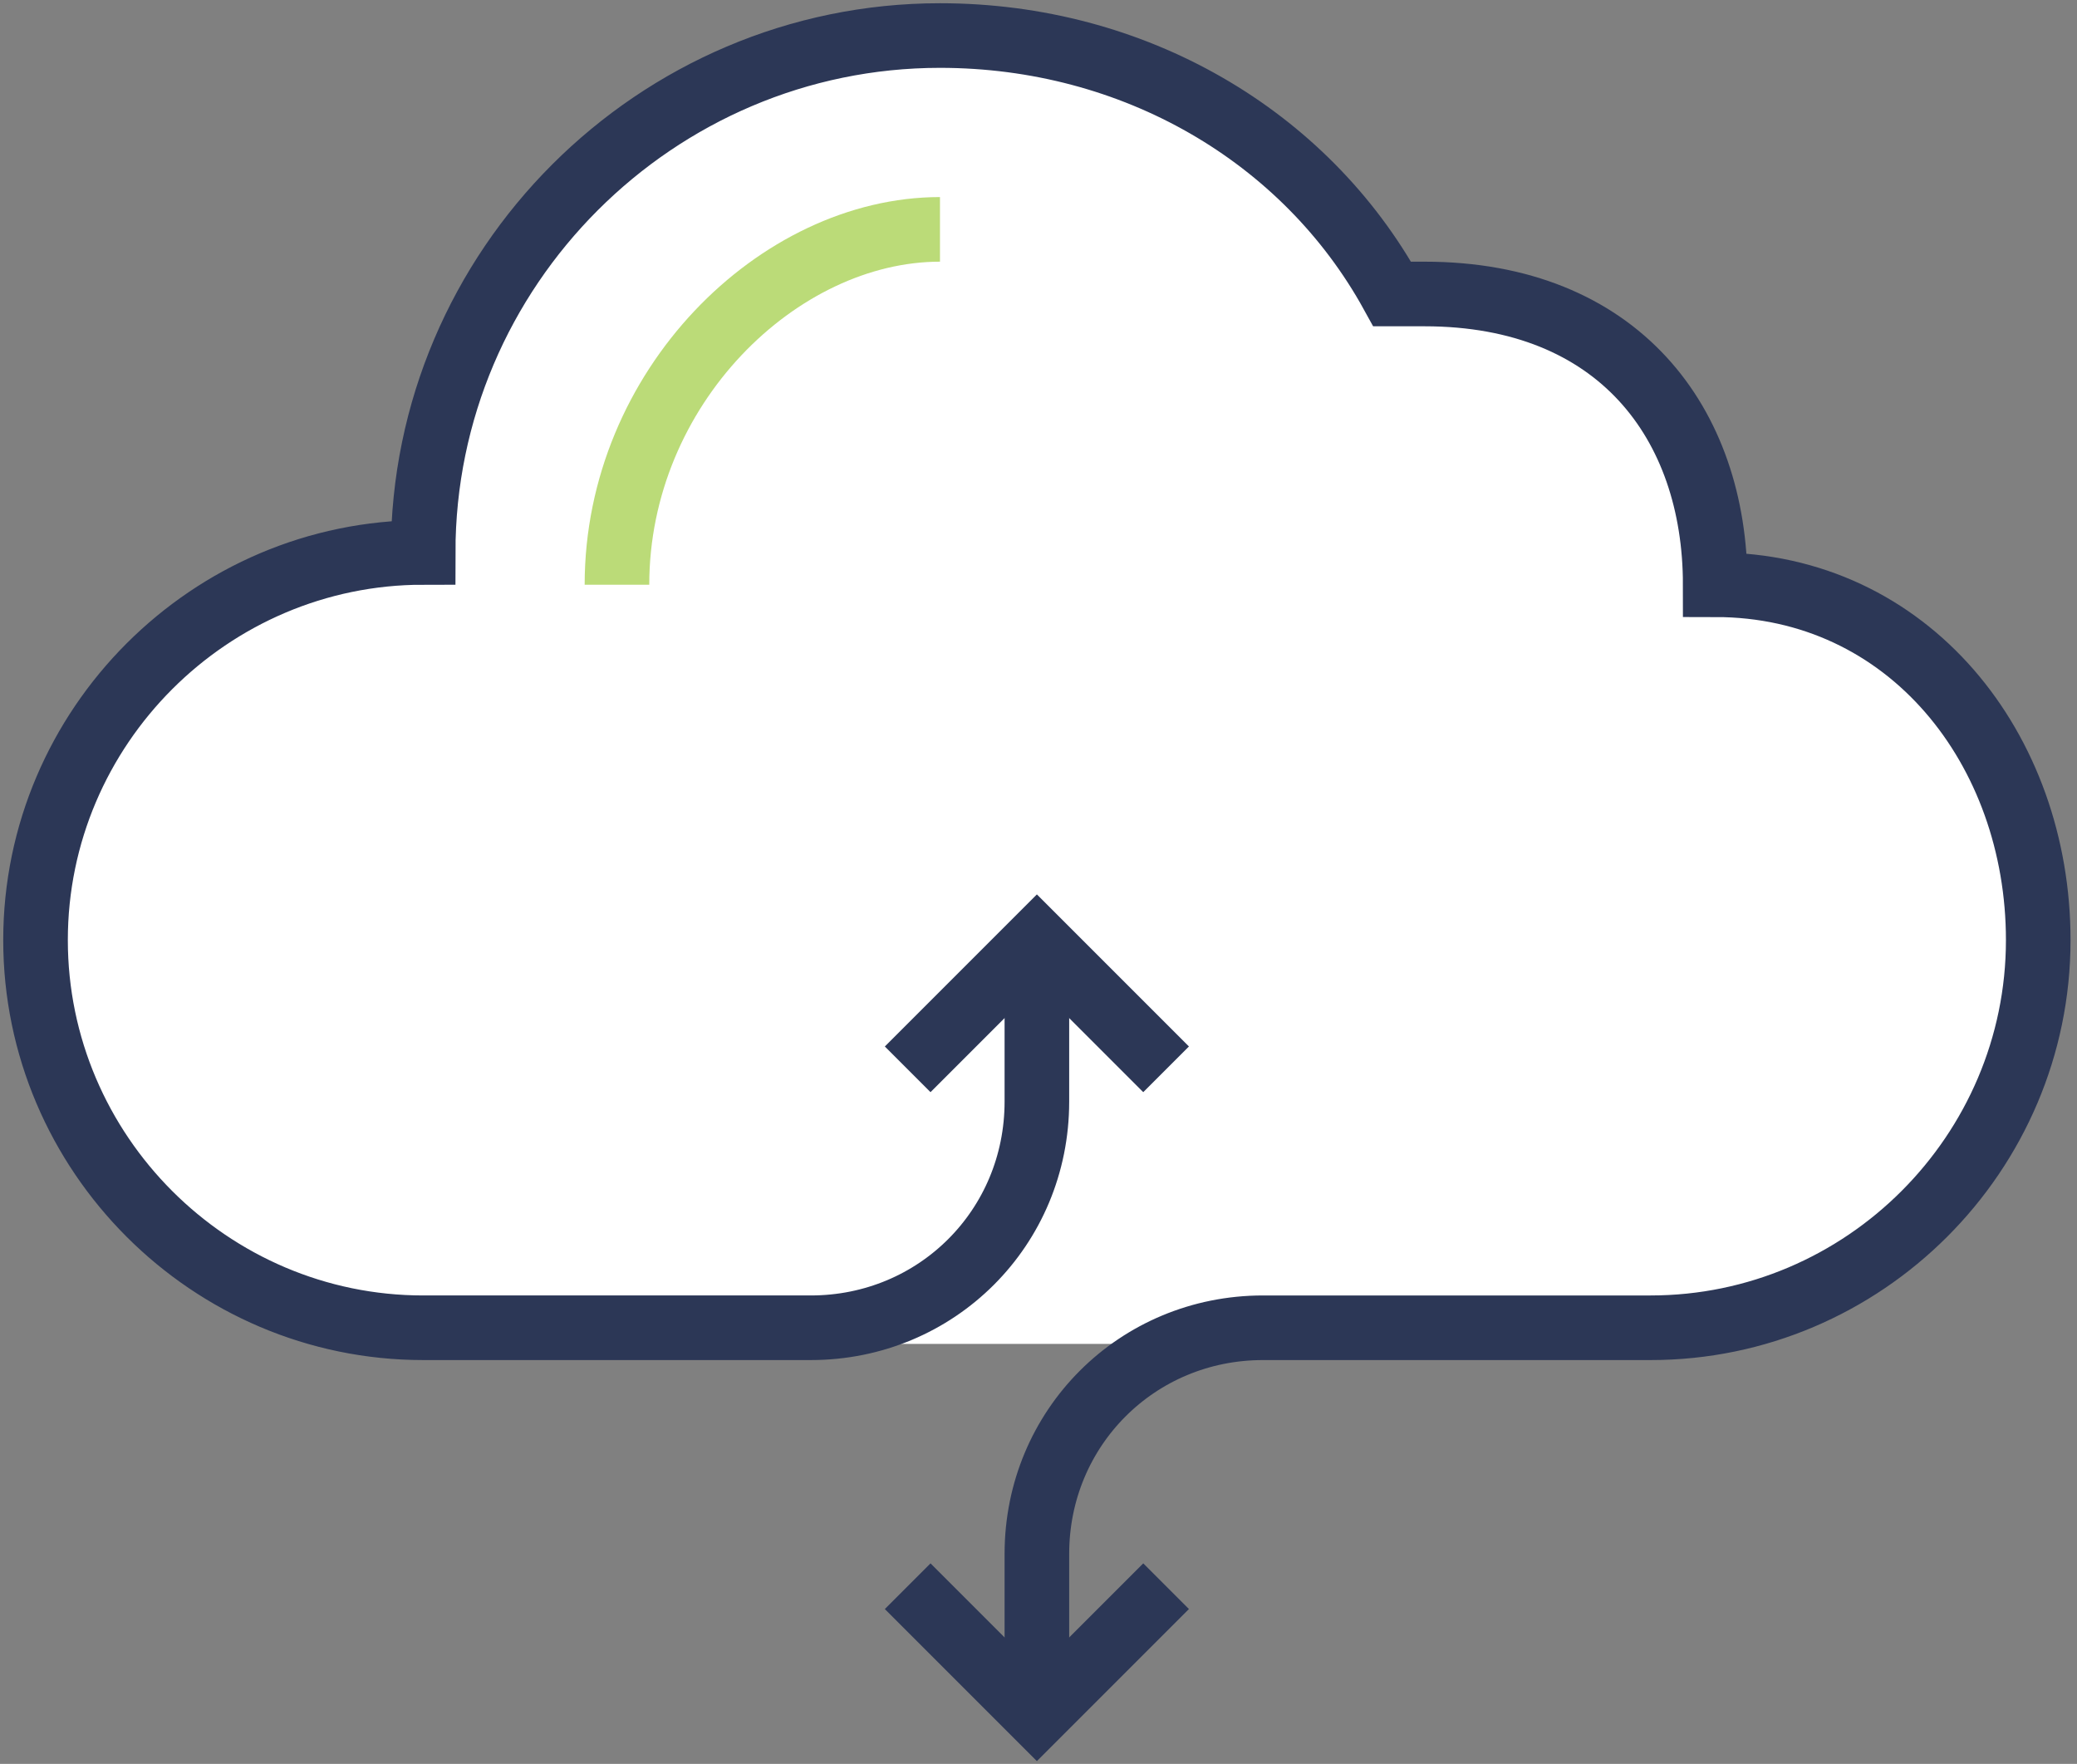
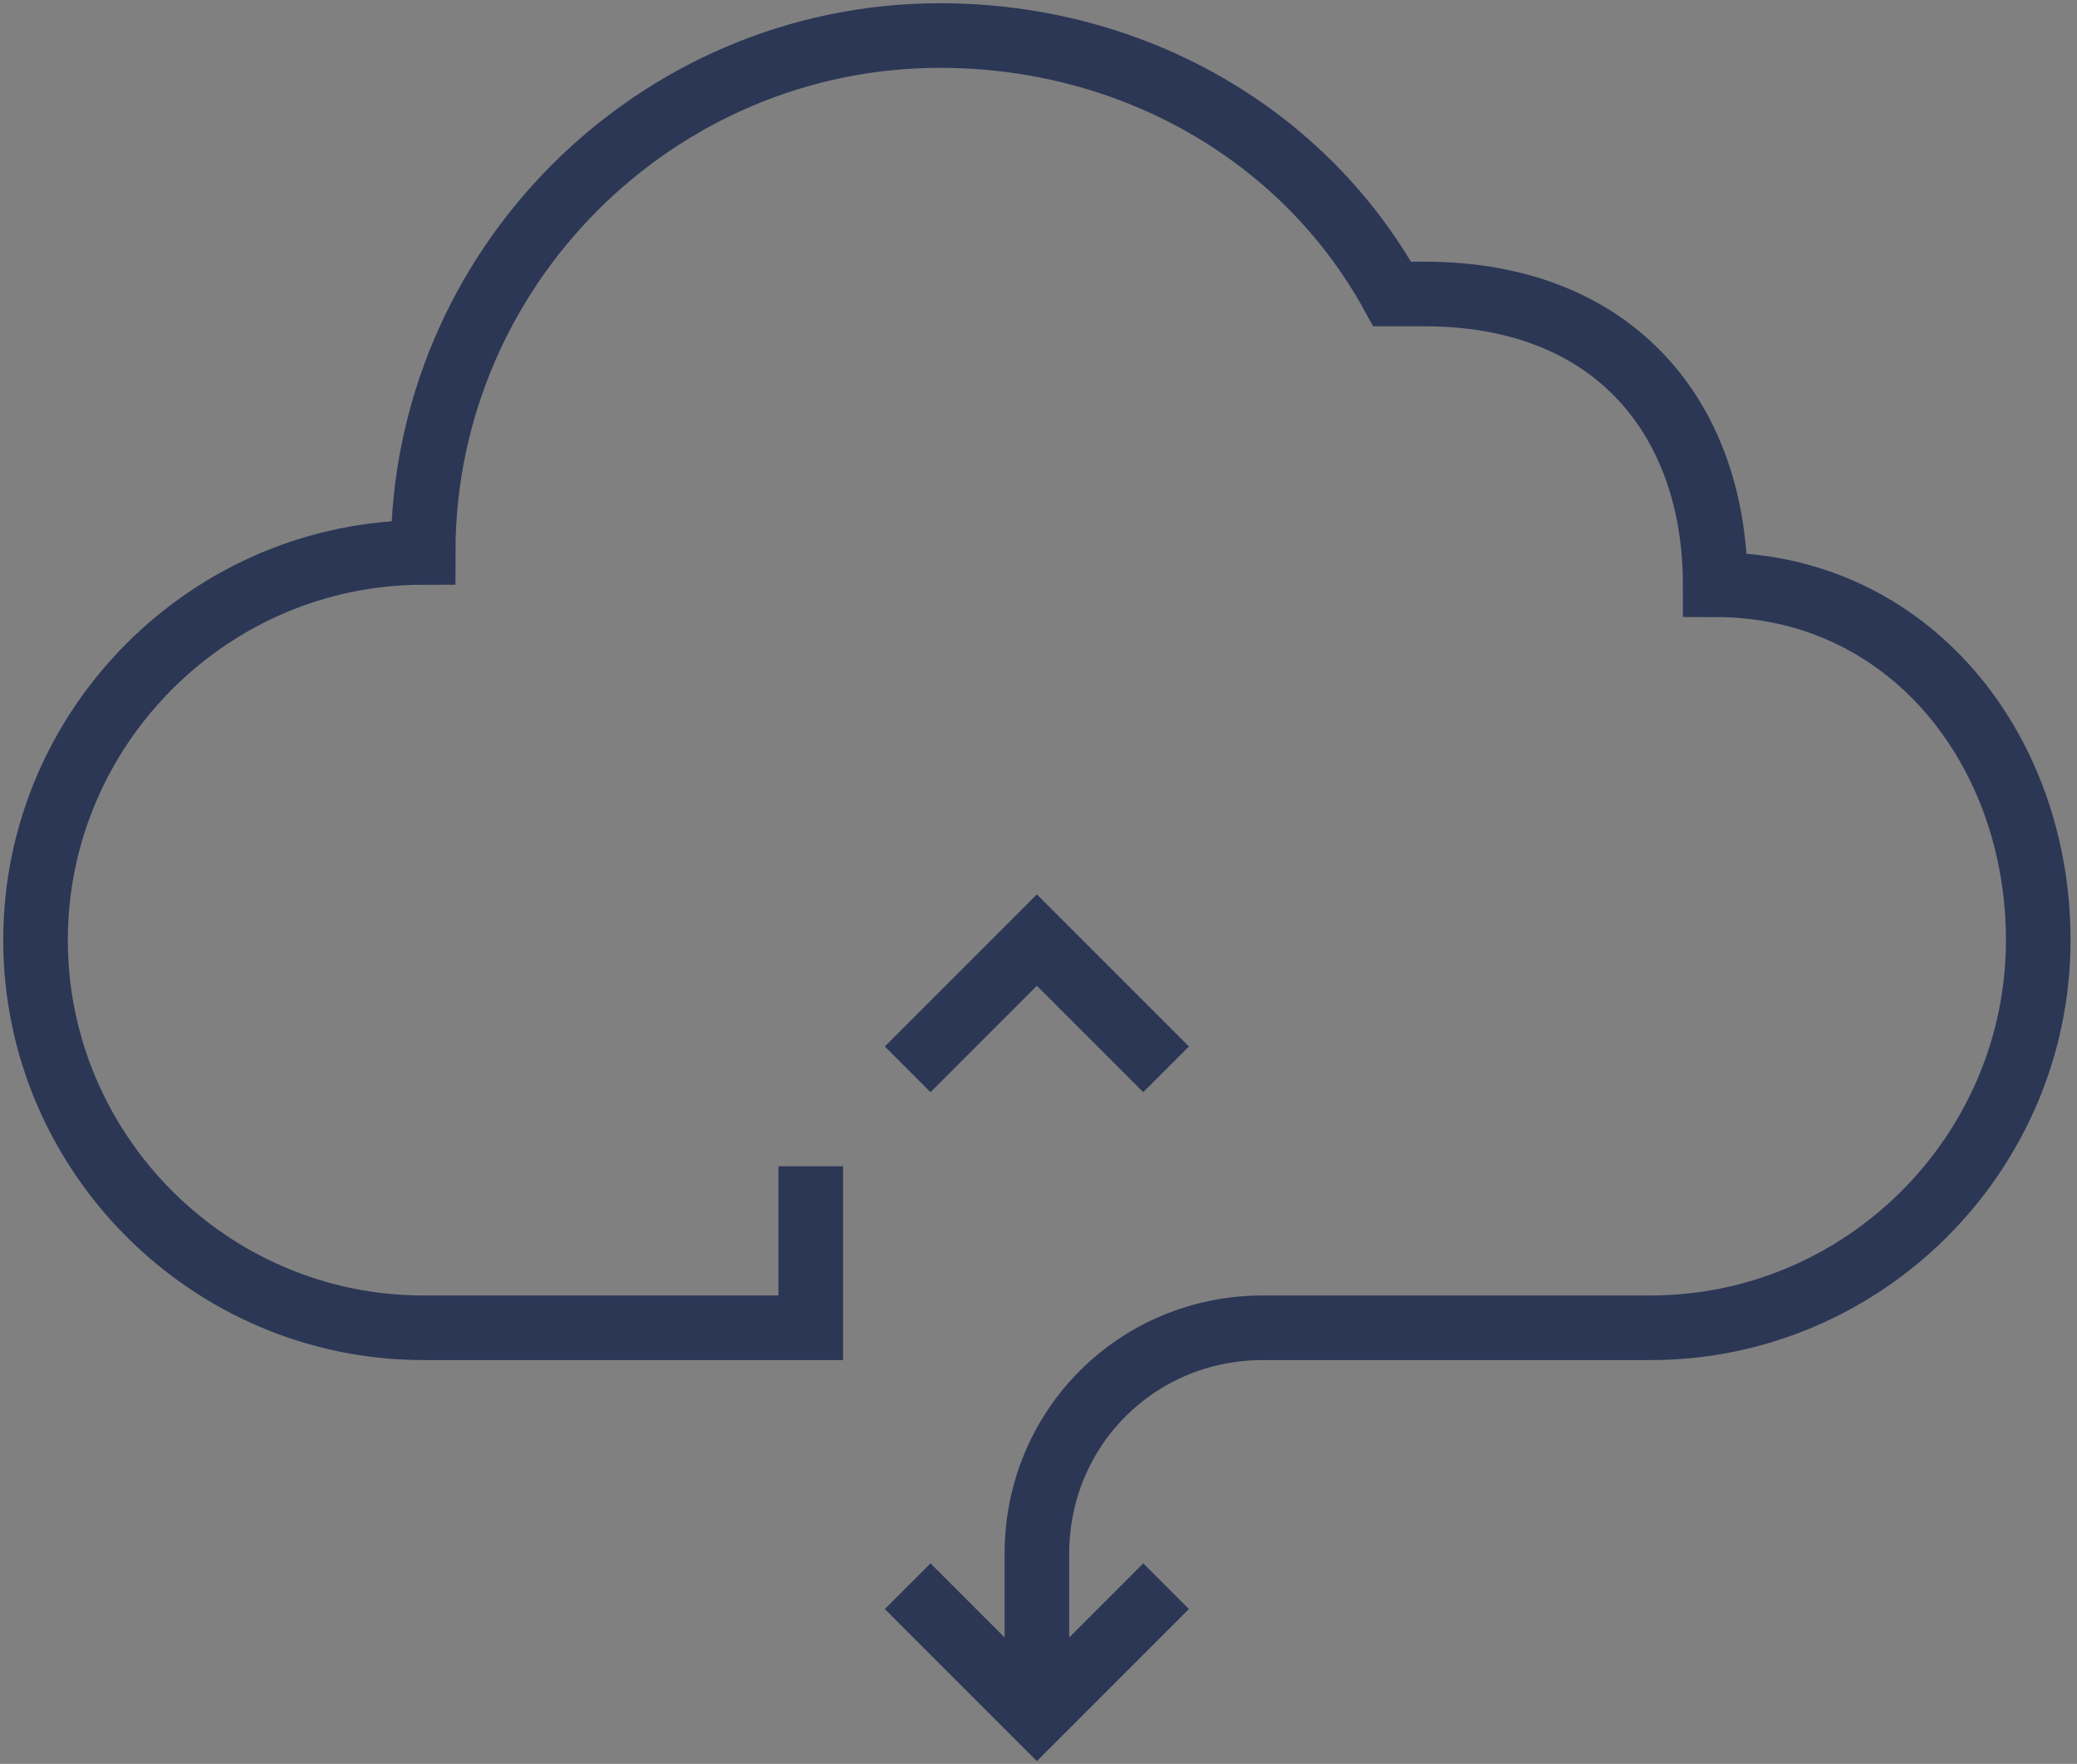
<svg xmlns="http://www.w3.org/2000/svg" version="1.1" id="icons" x="0px" y="0px" viewBox="0 0 64.3 54.6" style="enable-background:new 0 0 64.3 54.6;" xml:space="preserve">
  <rect x="0" y="0" width="64.3" height="54.6" fill="#808080" stroke="none" />
  <style type="text/css">
	.st0{fill:#FFFFFF;stroke:#FFFFFF;stroke-miterlimit:10;}
	.st1{fill:none;stroke:#2C3756;stroke-width:2;stroke-miterlimit:10;}
	.st2{fill:none;stroke:#BBDB78;stroke-width:2;stroke-miterlimit:10;}
</style>
  <g>
    <g>
-       <path class="st0" d="M51.1,41.1c6.6,0,12-5.4,12-12c0-5.9-4-11-10-11c0-5-3-9-9-9h-1c-2.7-4.9-8-8-14-8c-8.8,0-16,7.2-16,16    c-6.6,0-12,5.4-12,12s5.4,12,12,12H51.1z" />
      <g>
-         <path class="st1" d="M32.1,53.1v-5c0-3.9,3.1-7,7-7h12c6.6,0,12-5.4,12-12c0-5.9-4-11-10-11c0-5-3-9-9-9h-1c-2.7-4.9-8-8-14-8     c-8.8,0-16,7.2-16,16c-6.6,0-12,5.4-12,12s5.4,12,12,12h12c3.9,0,7-3.1,7-7v-5" />
+         <path class="st1" d="M32.1,53.1v-5c0-3.9,3.1-7,7-7h12c6.6,0,12-5.4,12-12c0-5.9-4-11-10-11c0-5-3-9-9-9h-1c-2.7-4.9-8-8-14-8     c-8.8,0-16,7.2-16,16c-6.6,0-12,5.4-12,12s5.4,12,12,12h12v-5" />
      </g>
      <polyline class="st1" points="28.1,49.1 32.1,53.1 36.1,49.1   " />
      <polyline class="st1" points="36.1,33.1 32.1,29.1 28.1,33.1   " />
-       <path class="st2" d="M19.1,18.1c0-6.1,5-11,10-11" />
    </g>
  </g>
</svg>